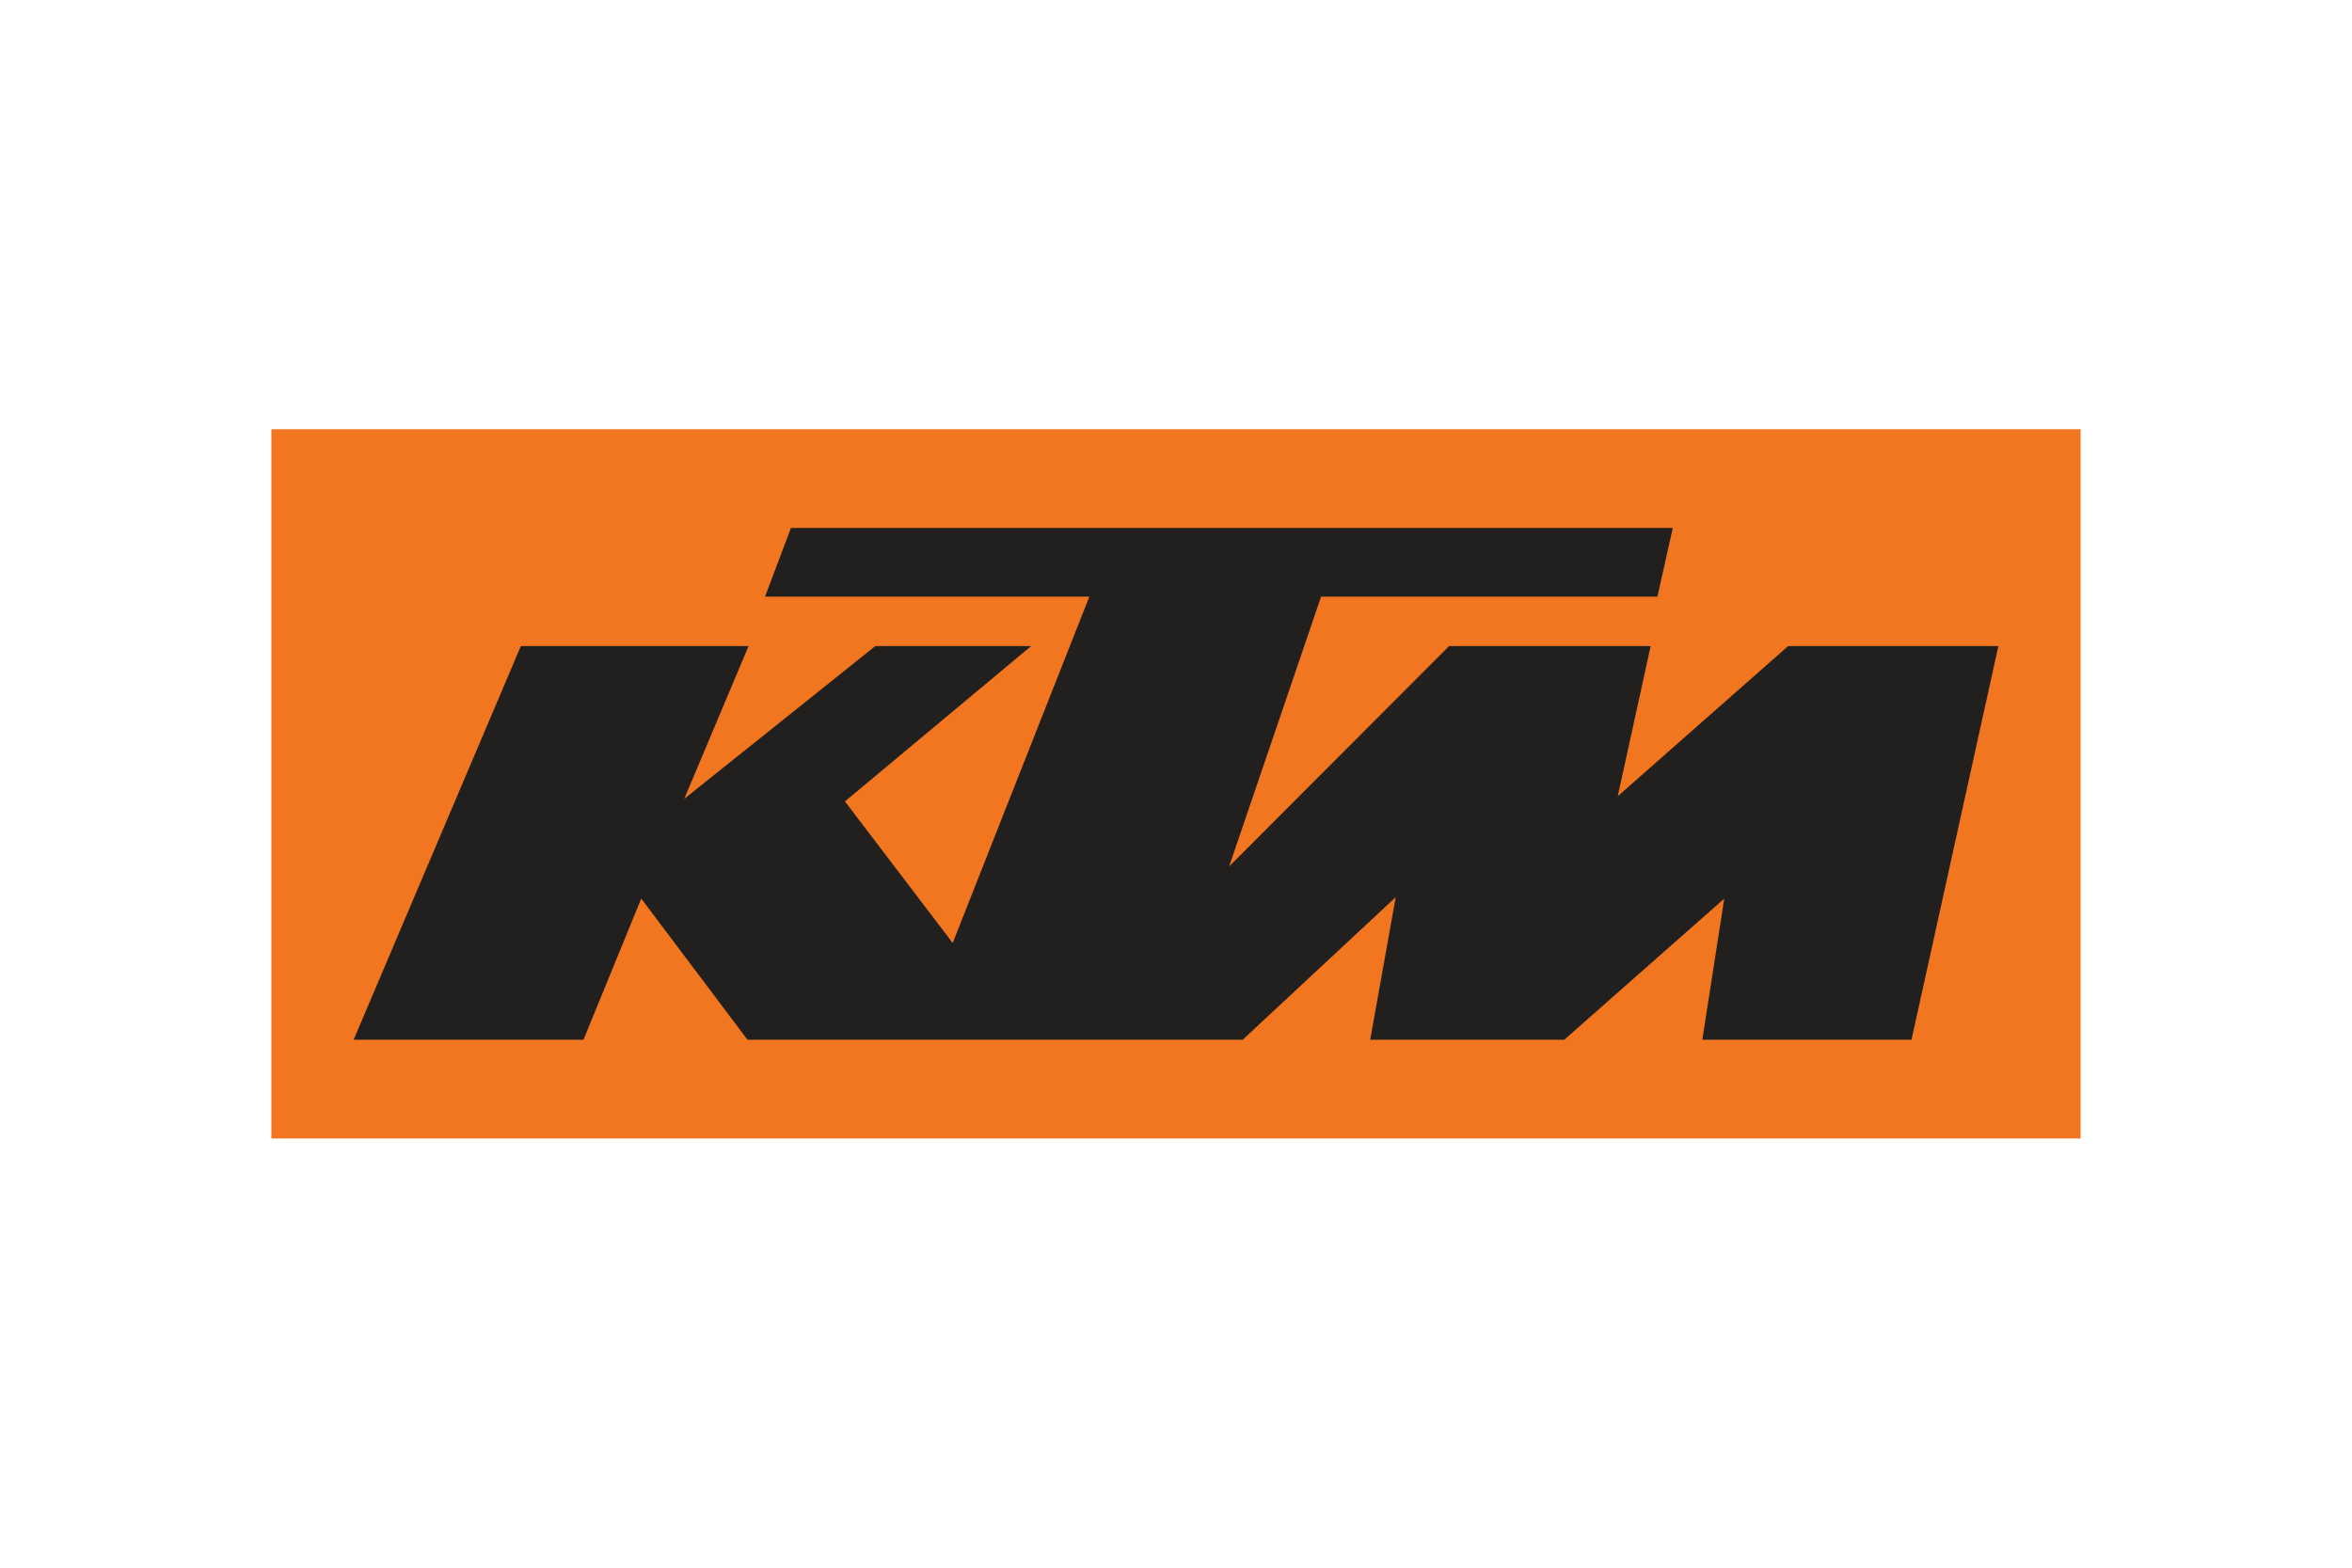
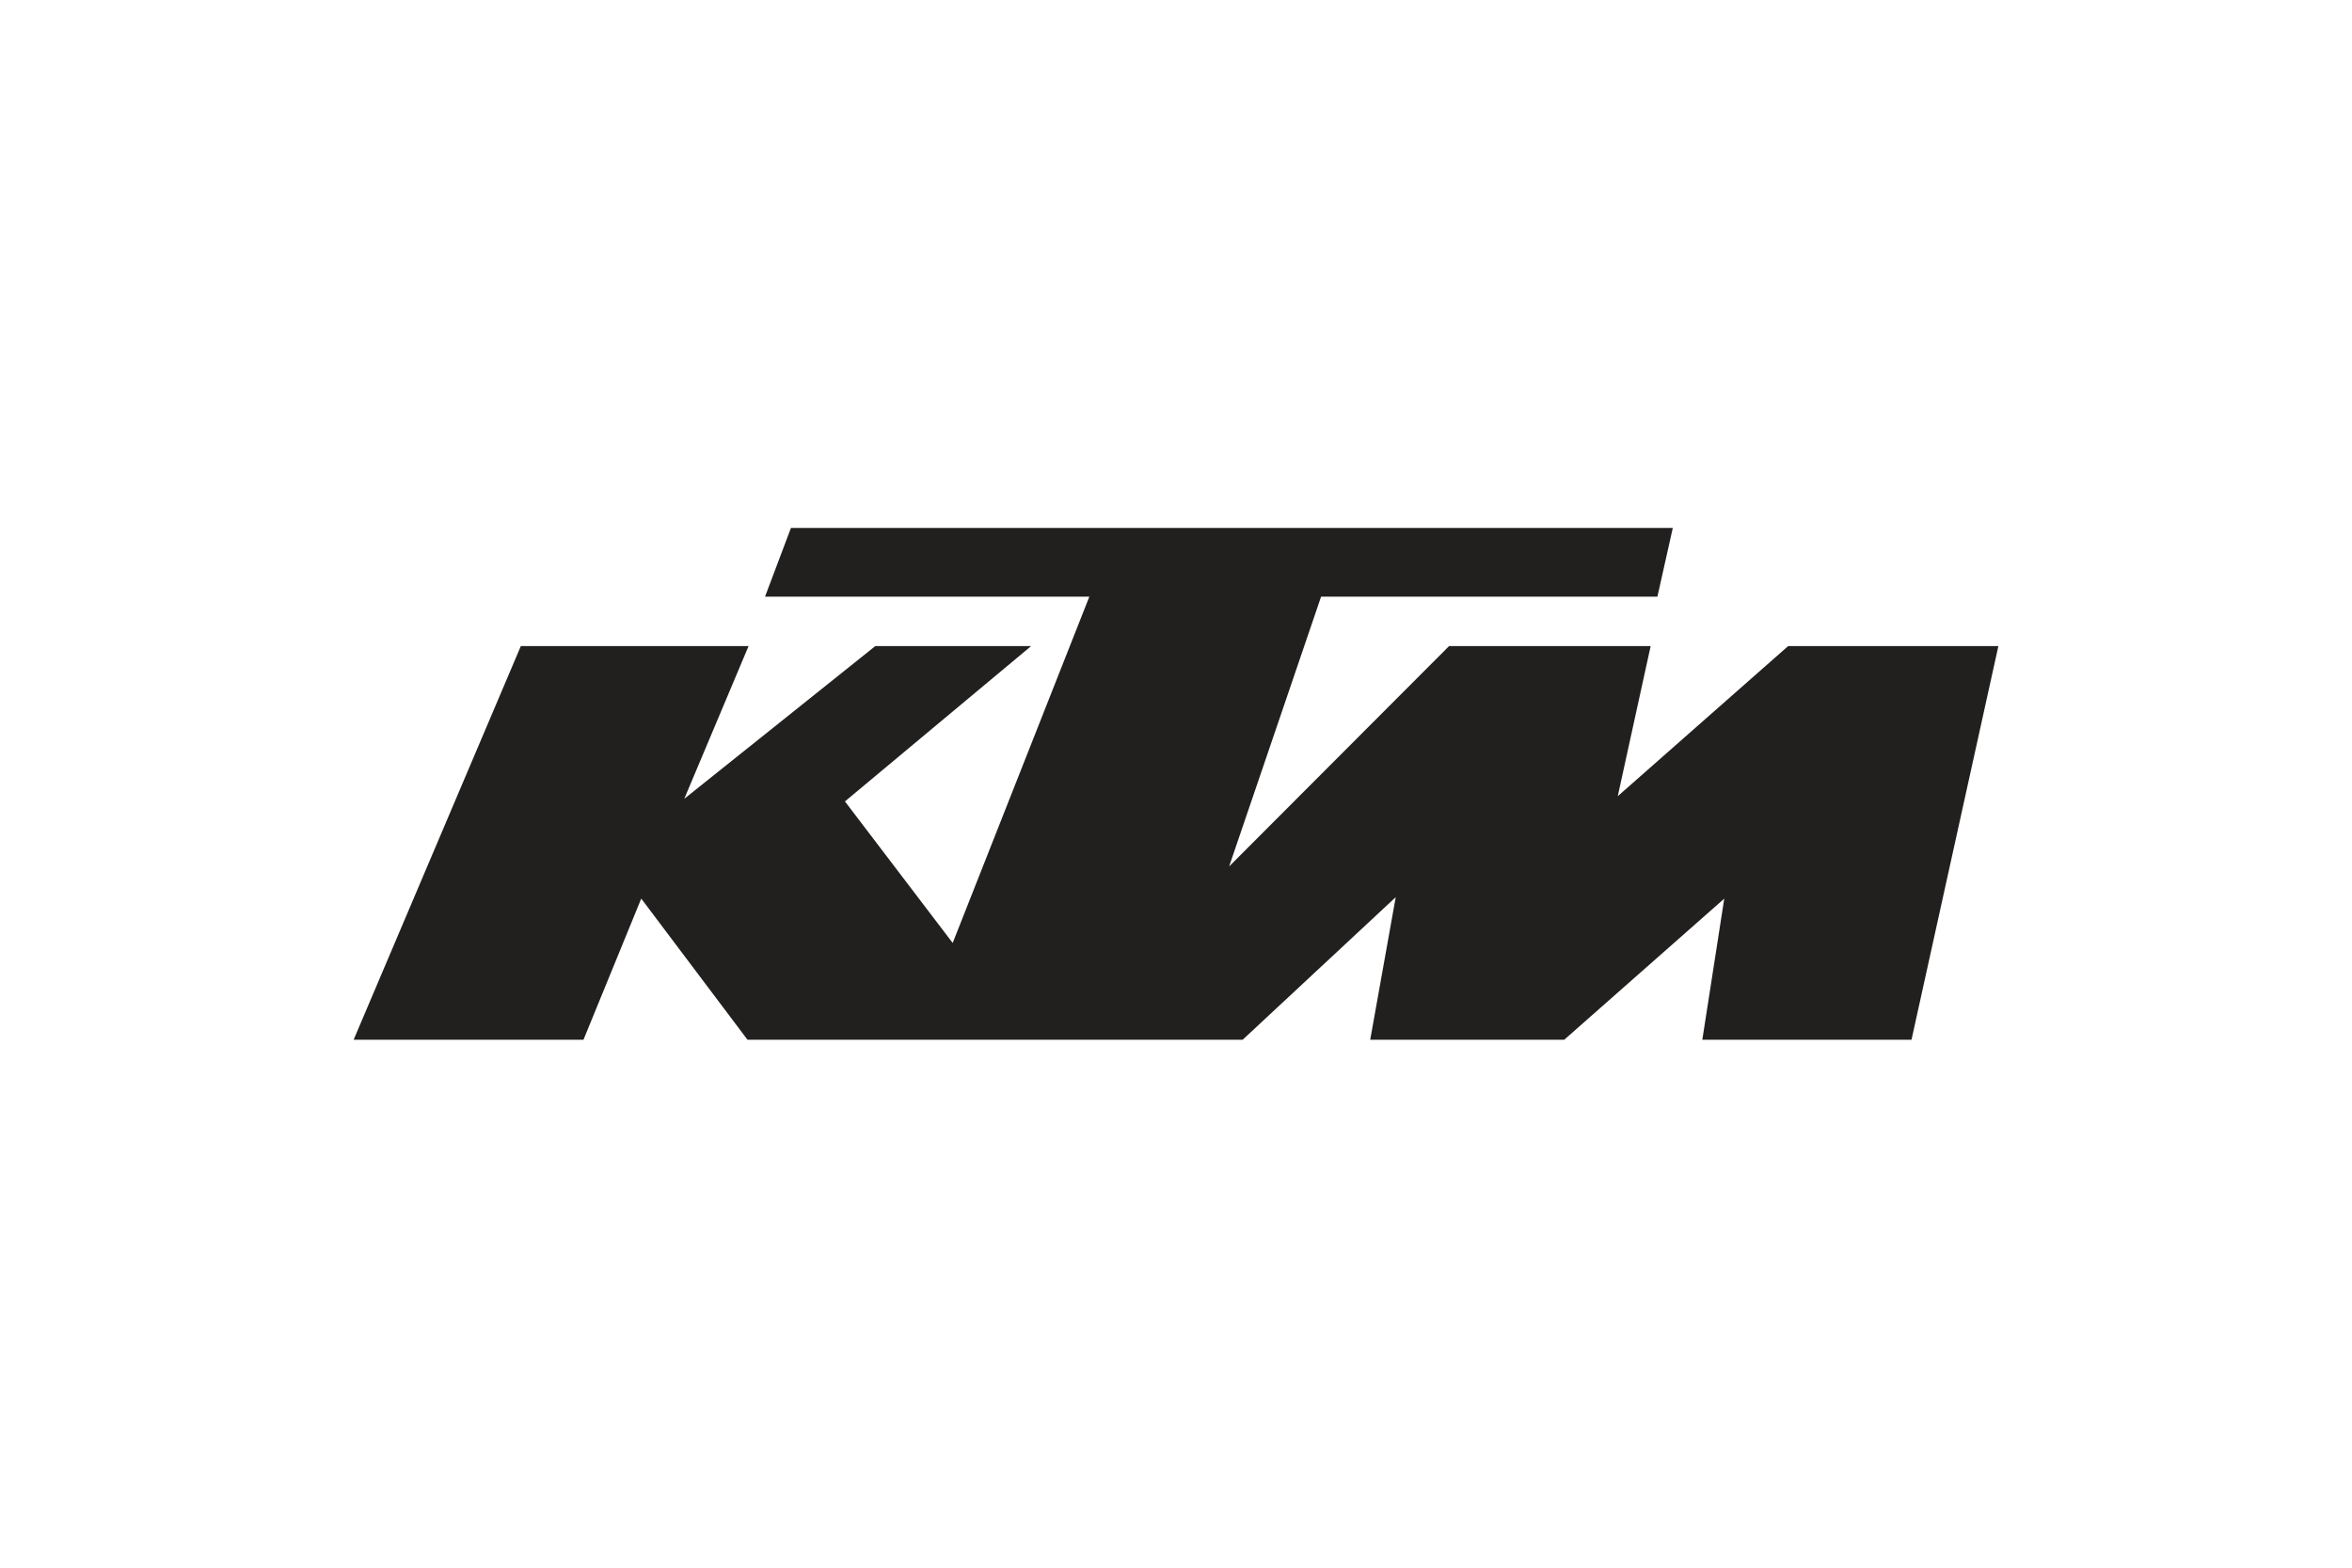
<svg xmlns="http://www.w3.org/2000/svg" height="800" width="1200" version="1.0" viewBox="-116.929 -76.413 1013.386 458.478">
-   <path d="M0 305.652h779.528V0H0z" fill="#f27620" />
  <path d="M35.433 263.118h99.03l24.895-60.845 45.79 60.845h213.326l65.96-61.453-10.993 61.453h83.585l68.959-60.817-9.45 60.817h90.128l37.432-169.66h-90.582l-73.41 64.688 14.173-64.688H507.42l-94.761 94.96L452.272 72.17h144.912l6.632-29.636H223.864L212.69 72.17h139.733L293.55 221.398l-46.427-61 80.224-66.94h-67.14l-82.314 65.823 27.71-65.823H107.48l-72.047 169.66" fill="#221f1f" />
</svg>